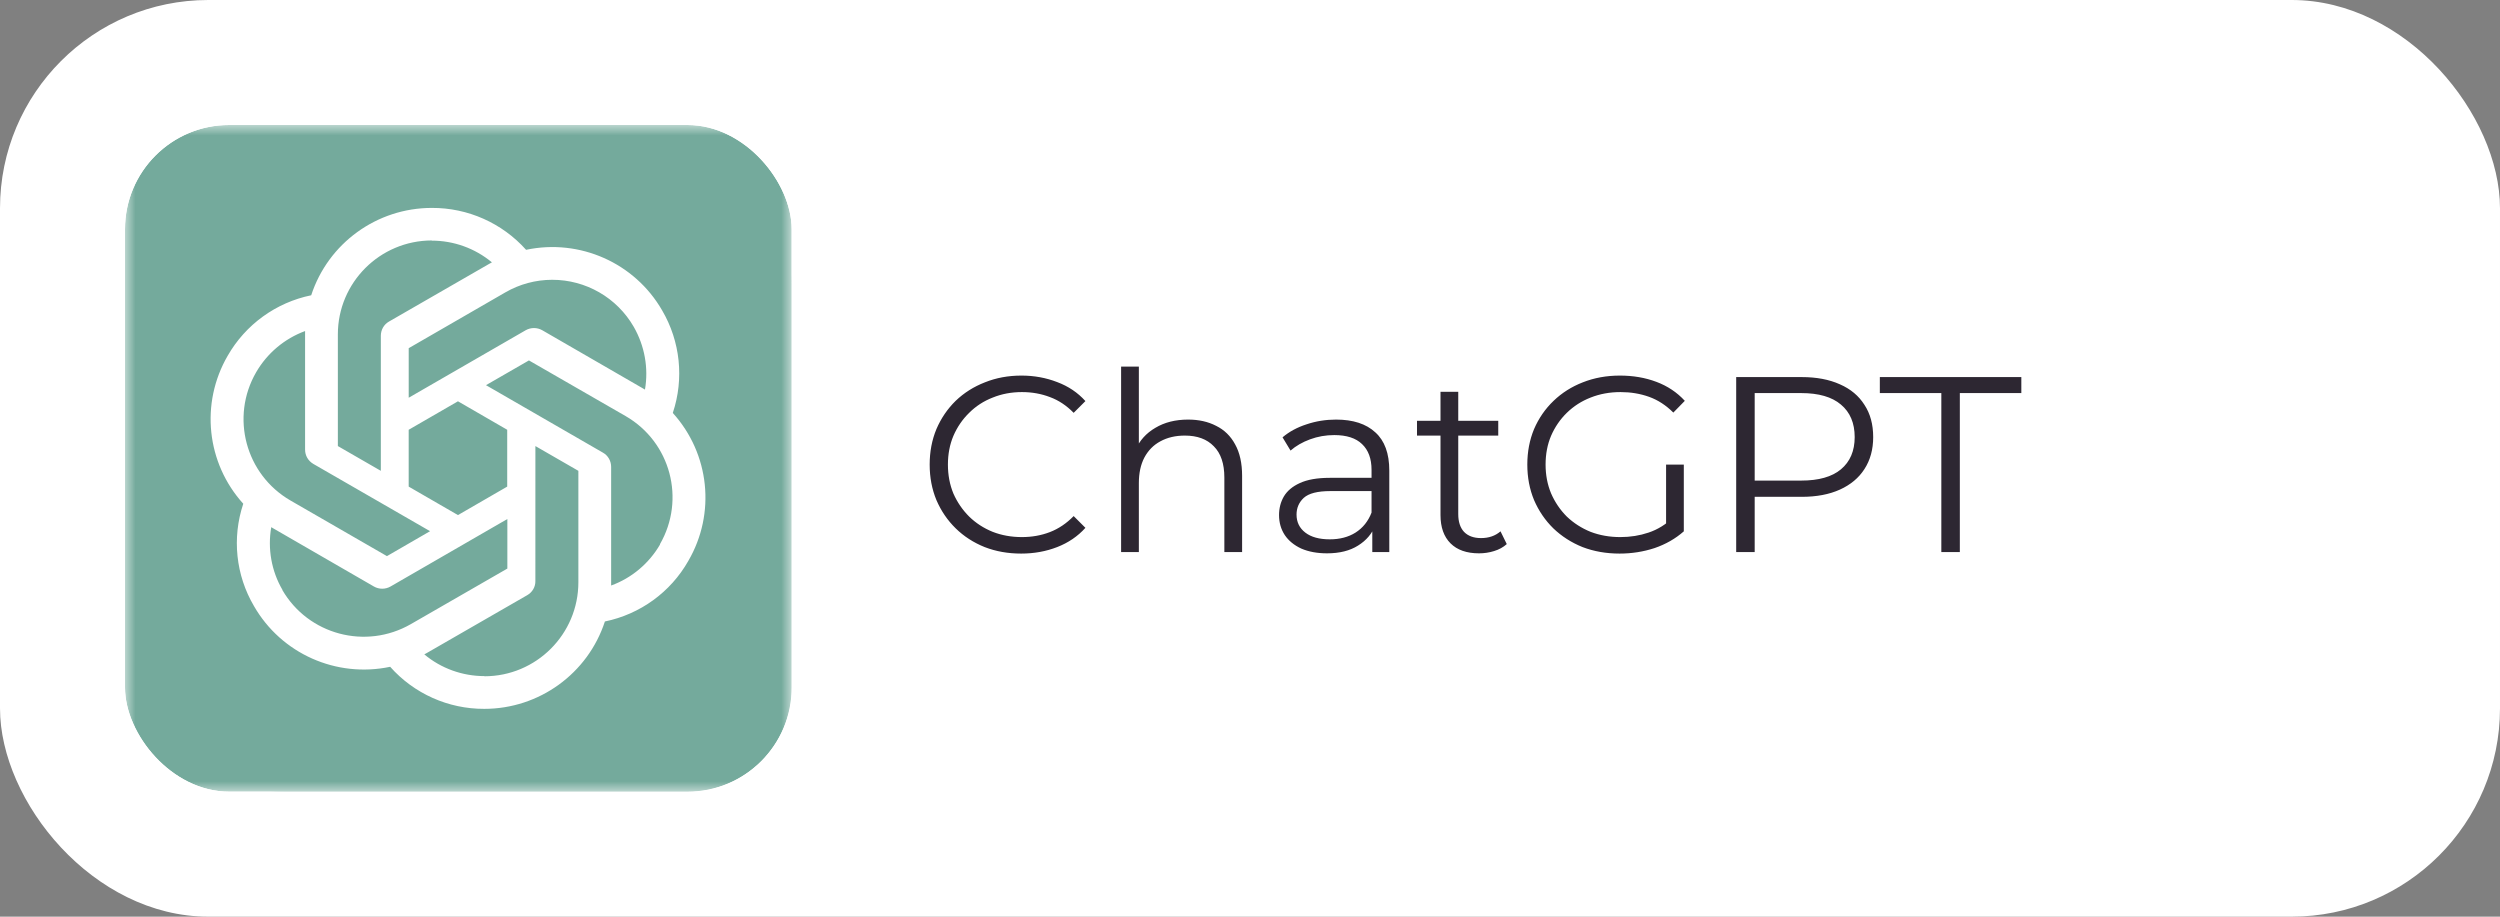
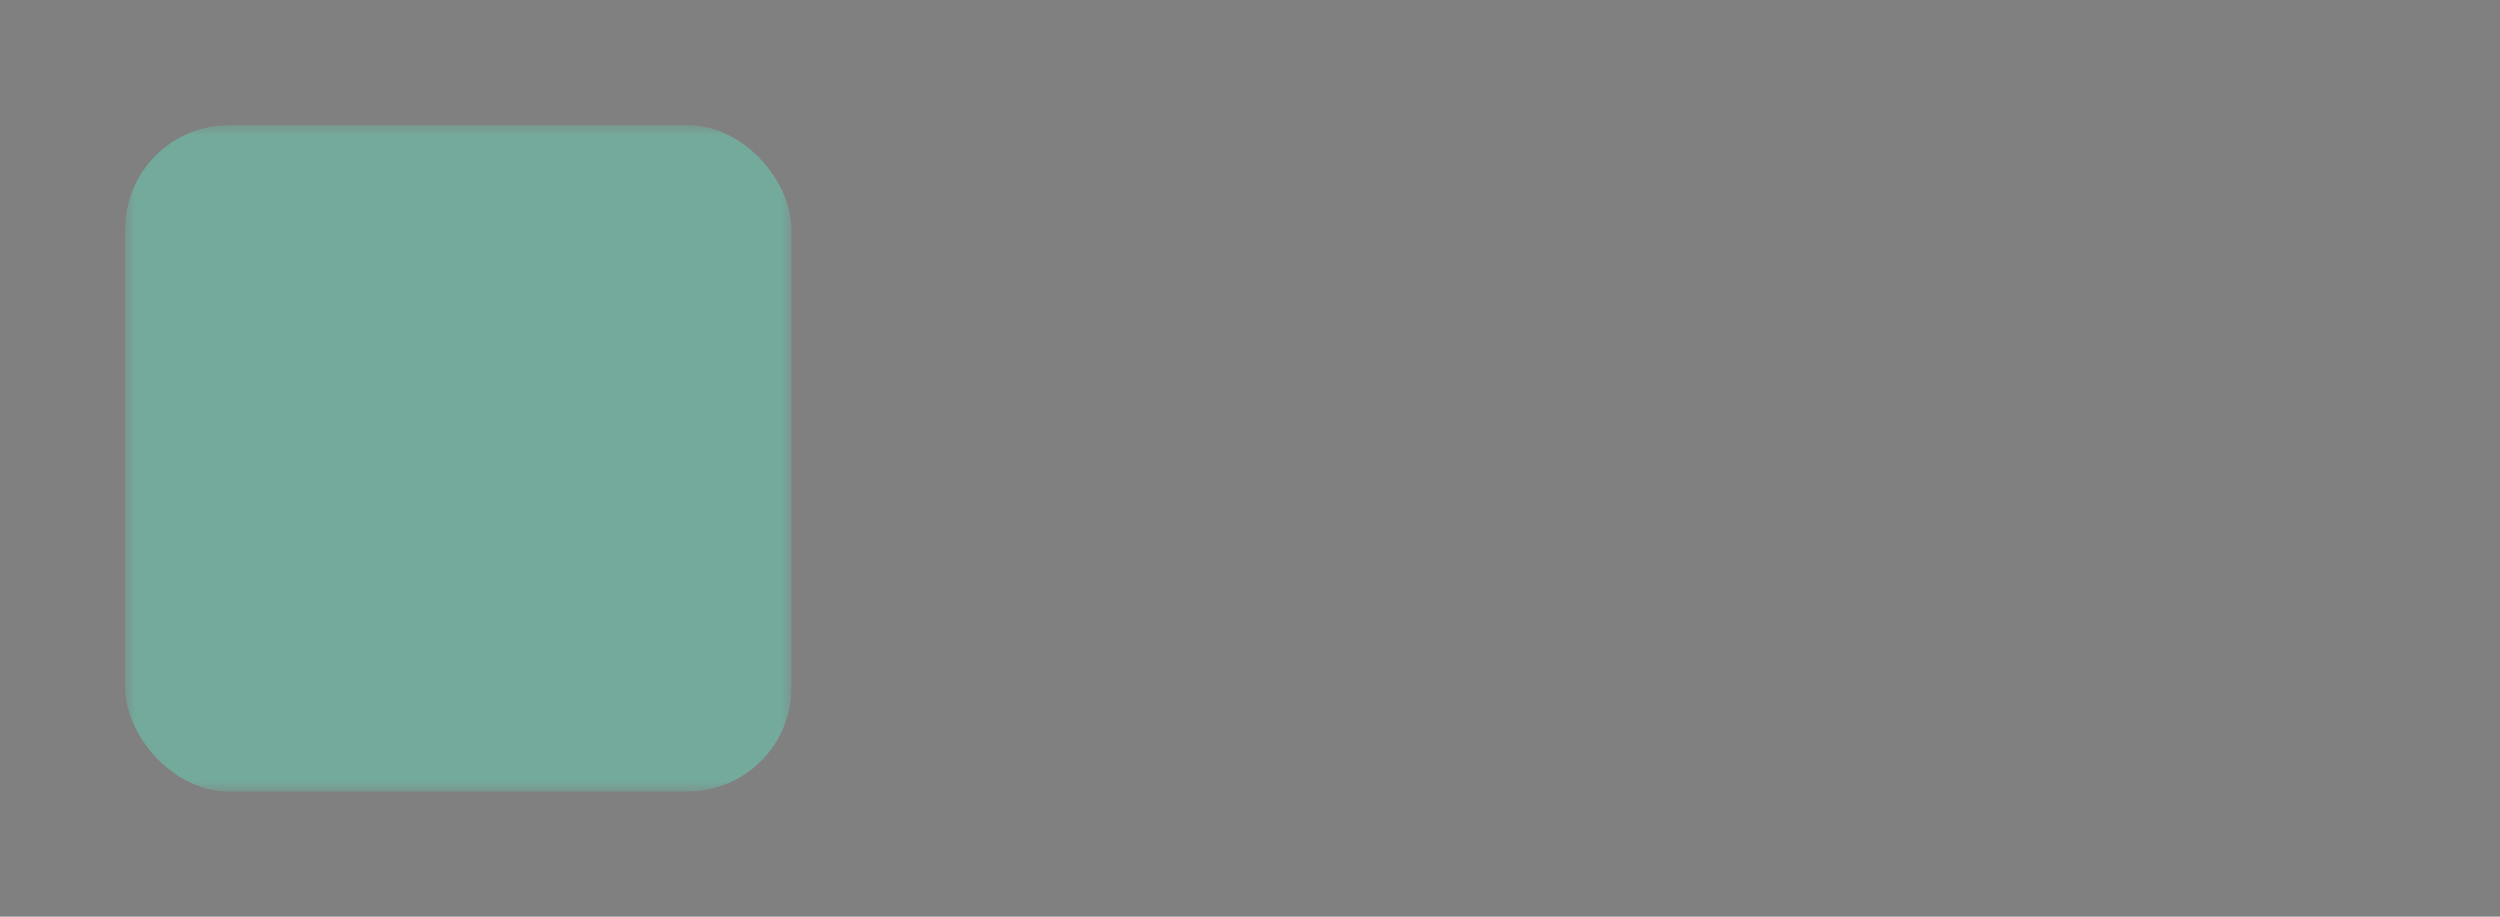
<svg xmlns="http://www.w3.org/2000/svg" width="120" height="44" viewBox="0 0 120 44" fill="none">
  <rect x="0" y="0" width="120" height="44" fill="#808080" stroke="none" />
-   <rect width="120" height="44" rx="10" fill="white" />
  <g clip-path="url(#clip0_199_12)">
    <mask id="mask0_199_12" style="mask-type:luminance" maskUnits="userSpaceOnUse" x="6" y="6" width="32" height="33">
      <path d="M38 6.001H6V38.001H38V6.001Z" fill="white" />
    </mask>
    <g mask="url(#mask0_199_12)">
      <path d="M38 6.001H6V38.001H38V6.001Z" fill="#74AA9C" />
-       <path d="M6.012 13.694C6.012 9.453 9.45 6.015 13.691 6.015H30.304C34.547 6.015 37.985 9.453 37.985 13.694V38.001H13.691C9.45 38.001 6.012 34.563 6.012 30.322V13.694Z" fill="#74AA9C" />
-       <path d="M20.726 9.98C18.093 9.98 15.753 11.673 14.938 14.173C13.245 14.521 11.783 15.58 10.926 17.081C9.606 19.36 9.908 22.226 11.677 24.18C11.13 25.817 11.317 27.608 12.19 29.09C13.503 31.378 16.144 32.551 18.728 32.006C19.873 33.296 21.519 34.031 23.245 34.025C25.878 34.025 28.218 32.332 29.035 29.831C30.73 29.482 32.189 28.423 33.038 26.925C34.367 24.646 34.065 21.779 32.296 19.824V19.816C32.842 18.179 32.655 16.387 31.782 14.898C30.47 12.618 27.828 11.445 25.252 11.991C24.1 10.703 22.452 9.972 20.726 9.98ZM20.726 11.542L20.718 11.55C21.778 11.55 22.797 11.916 23.612 12.593C23.579 12.609 23.514 12.65 23.466 12.674L18.671 15.435C18.426 15.574 18.28 15.834 18.28 16.119V22.6L16.217 21.411V16.054C16.216 13.565 18.233 11.546 20.726 11.542ZM26.501 13.43C28.118 13.427 29.613 14.287 30.42 15.688C30.942 16.6 31.137 17.667 30.958 18.7C30.924 18.677 30.861 18.643 30.819 18.619L26.026 15.85C25.781 15.712 25.481 15.712 25.236 15.85L19.618 19.091V16.713L24.256 14.035C24.938 13.64 25.712 13.431 26.501 13.43ZM14.644 15.89V21.581C14.644 21.866 14.79 22.119 15.035 22.265L20.643 25.497L18.573 26.694L13.941 24.023C11.787 22.776 11.05 20.021 12.295 17.868C12.823 16.956 13.653 16.256 14.644 15.89ZM25.389 17.3L30.028 19.971C32.189 21.217 32.922 23.969 31.675 26.126L31.683 26.134C31.153 27.046 30.321 27.746 29.335 28.105V22.413C29.335 22.128 29.189 21.867 28.944 21.729L23.327 18.488L25.389 17.3ZM21.982 19.262L24.346 20.629V23.357L21.982 24.724L19.617 23.357V20.629L21.982 19.262ZM25.699 21.411L27.762 22.6V27.949C27.762 30.44 25.74 32.461 23.253 32.461V32.453C22.201 32.453 21.174 32.086 20.367 31.41C20.4 31.394 20.473 31.353 20.513 31.329L25.306 28.569C25.551 28.431 25.706 28.17 25.698 27.886L25.699 21.411ZM24.353 24.913V27.291L19.714 29.962C17.552 31.2 14.798 30.467 13.55 28.316H13.559C13.029 27.412 12.84 26.337 13.02 25.304C13.053 25.328 13.118 25.361 13.158 25.385L17.951 28.154C18.196 28.293 18.497 28.293 18.742 28.154L24.353 24.913Z" fill="white" />
    </g>
  </g>
-   <path d="M49.016 26.572C48.384 26.572 47.8 26.468 47.264 26.26C46.728 26.044 46.264 25.744 45.872 25.36C45.48 24.976 45.172 24.524 44.948 24.004C44.732 23.484 44.624 22.916 44.624 22.3C44.624 21.684 44.732 21.116 44.948 20.596C45.172 20.076 45.48 19.624 45.872 19.24C46.272 18.856 46.74 18.56 47.276 18.352C47.812 18.136 48.396 18.028 49.028 18.028C49.636 18.028 50.208 18.132 50.744 18.34C51.28 18.54 51.732 18.844 52.1 19.252L51.536 19.816C51.192 19.464 50.812 19.212 50.396 19.06C49.98 18.9 49.532 18.82 49.052 18.82C48.548 18.82 48.08 18.908 47.648 19.084C47.216 19.252 46.84 19.496 46.52 19.816C46.2 20.128 45.948 20.496 45.764 20.92C45.588 21.336 45.5 21.796 45.5 22.3C45.5 22.804 45.588 23.268 45.764 23.692C45.948 24.108 46.2 24.476 46.52 24.796C46.84 25.108 47.216 25.352 47.648 25.528C48.08 25.696 48.548 25.78 49.052 25.78C49.532 25.78 49.98 25.7 50.396 25.54C50.812 25.38 51.192 25.124 51.536 24.772L52.1 25.336C51.732 25.744 51.28 26.052 50.744 26.26C50.208 26.468 49.632 26.572 49.016 26.572ZM57.029 20.14C57.541 20.14 57.989 20.24 58.373 20.44C58.765 20.632 59.069 20.928 59.285 21.328C59.509 21.728 59.621 22.232 59.621 22.84V26.5H58.769V22.924C58.769 22.26 58.601 21.76 58.265 21.424C57.937 21.08 57.473 20.908 56.873 20.908C56.425 20.908 56.033 21 55.697 21.184C55.369 21.36 55.113 21.62 54.929 21.964C54.753 22.3 54.665 22.708 54.665 23.188V26.5H53.813V17.596H54.665V21.928L54.497 21.604C54.697 21.148 55.017 20.792 55.457 20.536C55.897 20.272 56.421 20.14 57.029 20.14ZM65.87 26.5V25.108L65.834 24.88V22.552C65.834 22.016 65.682 21.604 65.378 21.316C65.082 21.028 64.638 20.884 64.046 20.884C63.638 20.884 63.25 20.952 62.882 21.088C62.514 21.224 62.202 21.404 61.946 21.628L61.562 20.992C61.882 20.72 62.266 20.512 62.714 20.368C63.162 20.216 63.634 20.14 64.13 20.14C64.946 20.14 65.574 20.344 66.014 20.752C66.462 21.152 66.686 21.764 66.686 22.588V26.5H65.87ZM63.698 26.56C63.226 26.56 62.814 26.484 62.462 26.332C62.118 26.172 61.854 25.956 61.67 25.684C61.486 25.404 61.394 25.084 61.394 24.724C61.394 24.396 61.47 24.1 61.622 23.836C61.782 23.564 62.038 23.348 62.39 23.188C62.75 23.02 63.23 22.936 63.83 22.936H66.002V23.572H63.854C63.246 23.572 62.822 23.68 62.582 23.896C62.35 24.112 62.234 24.38 62.234 24.7C62.234 25.06 62.374 25.348 62.654 25.564C62.934 25.78 63.326 25.888 63.83 25.888C64.31 25.888 64.722 25.78 65.066 25.564C65.418 25.34 65.674 25.02 65.834 24.604L66.026 25.192C65.866 25.608 65.586 25.94 65.186 26.188C64.794 26.436 64.298 26.56 63.698 26.56ZM70.993 26.56C70.4 26.56 69.945 26.4 69.624 26.08C69.305 25.76 69.144 25.308 69.144 24.724V18.808H69.996V24.676C69.996 25.044 70.088 25.328 70.272 25.528C70.465 25.728 70.737 25.828 71.088 25.828C71.465 25.828 71.776 25.72 72.025 25.504L72.325 26.116C72.156 26.268 71.953 26.38 71.713 26.452C71.481 26.524 71.24 26.56 70.993 26.56ZM68.016 20.908V20.2H71.916V20.908H68.016ZM77.74 26.572C77.1 26.572 76.507 26.468 75.963 26.26C75.427 26.044 74.96 25.744 74.559 25.36C74.168 24.976 73.859 24.524 73.635 24.004C73.419 23.484 73.311 22.916 73.311 22.3C73.311 21.684 73.419 21.116 73.635 20.596C73.859 20.076 74.171 19.624 74.572 19.24C74.972 18.856 75.439 18.56 75.975 18.352C76.519 18.136 77.112 18.028 77.751 18.028C78.391 18.028 78.975 18.128 79.504 18.328C80.04 18.528 80.496 18.832 80.871 19.24L80.32 19.804C79.968 19.452 79.579 19.2 79.156 19.048C78.731 18.896 78.275 18.82 77.787 18.82C77.267 18.82 76.787 18.908 76.347 19.084C75.915 19.252 75.535 19.496 75.207 19.816C74.888 20.128 74.635 20.496 74.451 20.92C74.275 21.336 74.188 21.796 74.188 22.3C74.188 22.796 74.275 23.256 74.451 23.68C74.635 24.104 74.888 24.476 75.207 24.796C75.535 25.108 75.915 25.352 76.347 25.528C76.787 25.696 77.263 25.78 77.775 25.78C78.255 25.78 78.707 25.708 79.132 25.564C79.564 25.42 79.96 25.176 80.32 24.832L80.823 25.504C80.424 25.856 79.956 26.124 79.419 26.308C78.883 26.484 78.323 26.572 77.74 26.572ZM79.972 25.396V22.3H80.823V25.504L79.972 25.396ZM83.337 26.5V18.1H86.481C87.193 18.1 87.805 18.216 88.317 18.448C88.829 18.672 89.221 19 89.493 19.432C89.773 19.856 89.913 20.372 89.913 20.98C89.913 21.572 89.773 22.084 89.493 22.516C89.221 22.94 88.829 23.268 88.317 23.5C87.805 23.732 87.193 23.848 86.481 23.848H83.829L84.225 23.428V26.5H83.337ZM84.225 23.5L83.829 23.068H86.457C87.297 23.068 87.933 22.888 88.365 22.528C88.805 22.16 89.025 21.644 89.025 20.98C89.025 20.308 88.805 19.788 88.365 19.42C87.933 19.052 87.297 18.868 86.457 18.868H83.829L84.225 18.448V23.5ZM93.184 26.5V18.868H90.232V18.1H97.024V18.868H94.072V26.5H93.184Z" fill="#2D2732" />
  <defs>
    <clipPath id="clip0_199_12">
      <rect x="6" y="6" width="32" height="32" rx="5" fill="white" />
    </clipPath>
  </defs>
</svg>